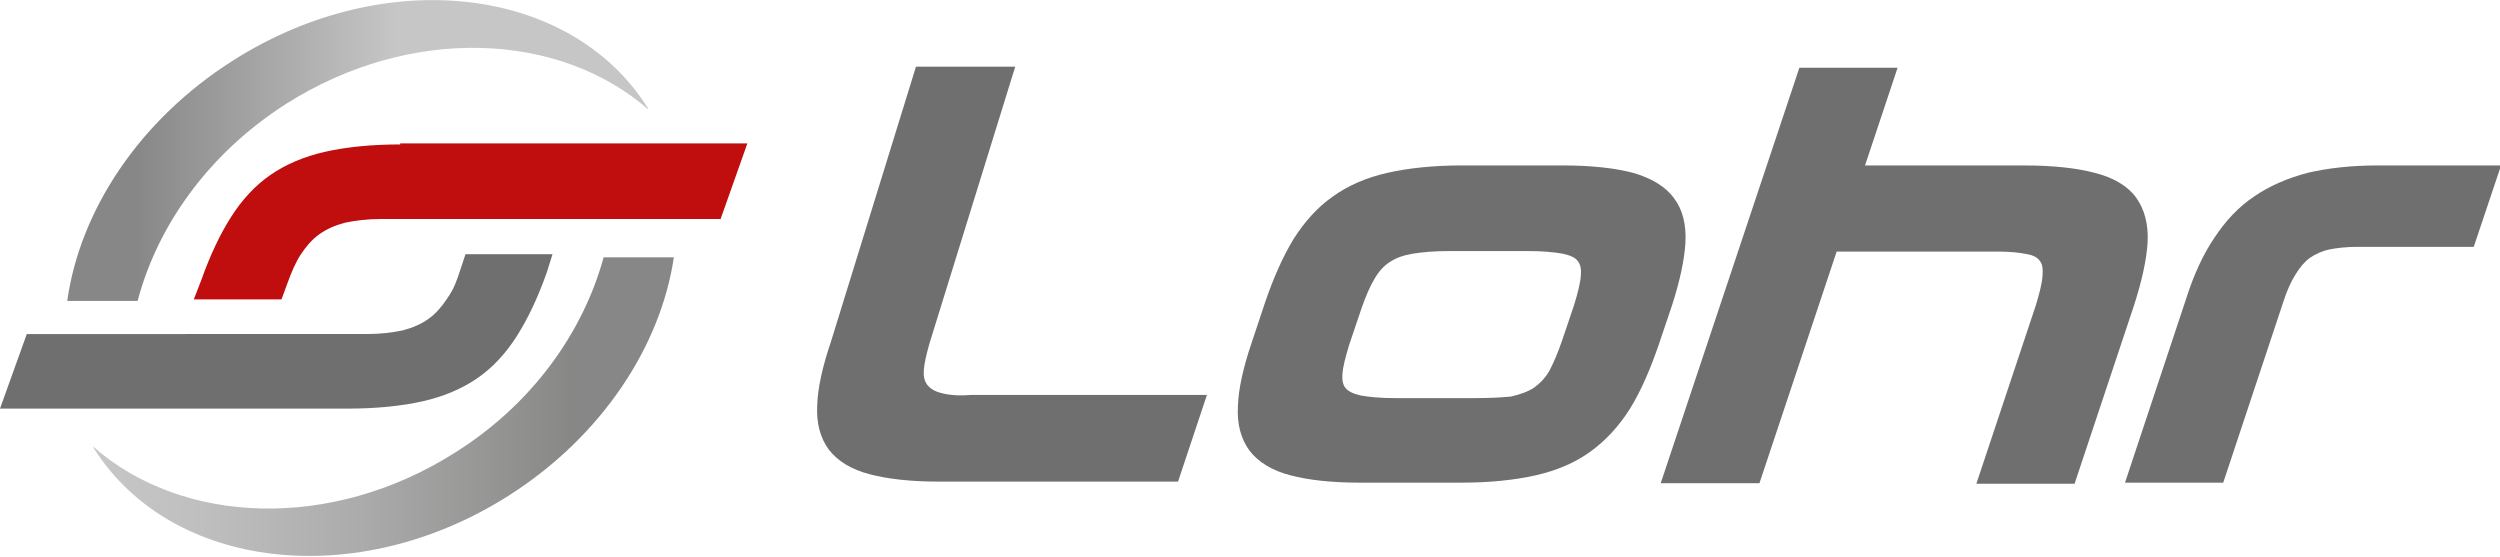
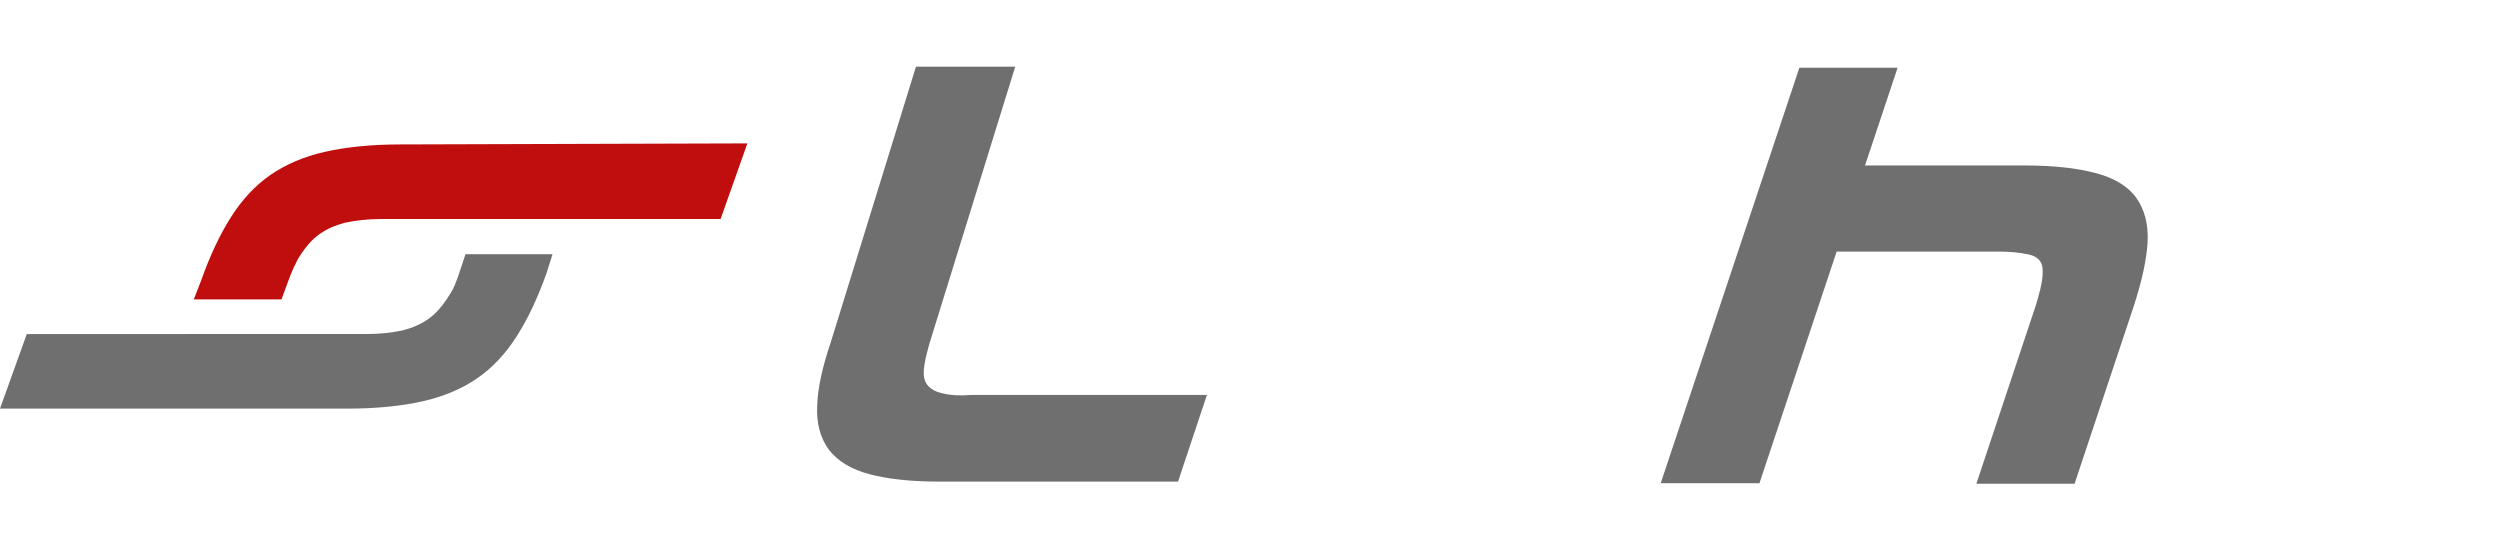
<svg xmlns="http://www.w3.org/2000/svg" version="1.1" id="Calque_1" x="0px" y="0px" viewBox="0 0 476 106" style="enable-background:new 0 0 476 106;" xml:space="preserve">
  <style type="text/css">
	.st0{fill:#706F6F;}
	.st1{fill:url(#SVGID_1_);}
	.st2{fill:#C00D0D;}
	.st3{fill:url(#SVGID_2_);}
</style>
  <g>
    <path class="st0" d="M179.1,74.8c-1.2-0.3-2.1-0.9-2.6-1.6c-0.5-0.7-0.7-1.6-0.6-2.8c0.1-1.3,0.5-3,1.1-5.1l16.3-52.6h-18.9   l-16.2,52.4c-1.6,4.7-2.5,8.8-2.6,12c-0.2,3.5,0.6,6.3,2.2,8.5c1.7,2.2,4.3,3.8,7.8,4.7c3.4,0.9,7.8,1.4,13.2,1.4h45.5l5.5-16.5   h-45C182.4,75.4,180.5,75.2,179.1,74.8z" />
-     <path class="st0" d="M320.9,46.3c0.2-3.5-0.5-6.4-2.2-8.6c-1.6-2.2-4.3-3.8-7.8-4.8c-3.4-0.9-7.9-1.4-13.3-1.4h-19.3   c-5.4,0-10.1,0.5-14.1,1.4c-4,0.9-7.5,2.4-10.4,4.5c-2.9,2-5.4,4.8-7.5,8.1c-2,3.3-3.8,7.3-5.4,12l-2.6,7.8   c-1.6,4.7-2.5,8.8-2.6,12c-0.2,3.5,0.6,6.3,2.2,8.5c1.7,2.2,4.3,3.8,7.8,4.7c3.4,0.9,7.8,1.4,13.2,1.4h19.3   c5.5,0,10.2-0.5,14.2-1.4c4-0.9,7.5-2.4,10.4-4.5c2.9-2.1,5.4-4.8,7.5-8.1c2-3.2,3.8-7.3,5.4-11.9l2.6-7.7   C319.8,53.7,320.7,49.6,320.9,46.3z M280.6,75.8h-15c-2.7,0-4.9-0.2-6.5-0.5c-1.4-0.3-2.4-0.8-2.9-1.4c-0.5-0.6-0.7-1.5-0.6-2.7   c0.1-1.4,0.6-3.3,1.3-5.6l2.3-6.8c0.8-2.3,1.6-4.2,2.5-5.7c0.8-1.4,1.8-2.5,2.9-3.2c1.2-0.8,2.6-1.3,4.4-1.6   c1.8-0.3,4.2-0.5,6.9-0.5h15c2.7,0,5,0.2,6.6,0.5c1.4,0.3,2.4,0.7,2.9,1.4c0.5,0.6,0.7,1.5,0.6,2.7c-0.1,1.5-0.6,3.4-1.3,5.7   l-2.3,6.8c-0.8,2.3-1.6,4.2-2.4,5.7c-0.8,1.4-1.8,2.4-2.9,3.2c-1.2,0.8-2.7,1.3-4.4,1.7C285.7,75.7,283.4,75.8,280.6,75.8z" />
    <path class="st0" d="M408.9,46.2c0.2-3.5-0.6-6.4-2.2-8.6c-1.6-2.2-4.3-3.8-7.9-4.7c-3.4-0.9-7.9-1.4-13.4-1.4h-30.3l6.2-18.6   h-18.7l-26.4,79.1H335l14.7-44.1h30.7c2.3,0,4.2,0.2,5.6,0.5c1.2,0.2,2,0.7,2.4,1.3c0.5,0.6,0.6,1.6,0.5,2.8   c-0.1,1.5-0.6,3.4-1.3,5.7l-11.3,33.9H395l11.2-33.6C407.8,53.6,408.7,49.5,408.9,46.2z" />
-     <path class="st0" d="M452.7,31.5c-5,0-9.4,0.5-13.3,1.4c-3.8,1-7.3,2.5-10.2,4.5c-3,2-5.5,4.7-7.6,7.9c-2.1,3.1-3.9,7-5.3,11.4   l-11.7,35.2h18.7l11.4-34.3c0.7-2.2,1.5-4,2.4-5.4c0.8-1.3,1.7-2.4,2.7-3.1c1-0.7,2.3-1.3,3.7-1.6c1.5-0.3,3.3-0.5,5.4-0.5h22.1   l5.2-15.5H452.7z" />
  </g>
  <g>
    <linearGradient id="SVGID_1_" gradientUnits="userSpaceOnUse" x1="19.909" y1="77.541" x2="121.846" y2="77.541">
      <stop offset="0" style="stop-color:#C6C6C6" />
      <stop offset="0.181" style="stop-color:#BFBFBF" />
      <stop offset="0.48" style="stop-color:#ABABAB" />
      <stop offset="0.857" style="stop-color:#898988" />
      <stop offset="0.871" style="stop-color:#878787" />
    </linearGradient>
-     <path class="st1" d="M114.9,49.1c-3.9,14.2-13.6,27.9-28.3,37.1c-23.5,14.9-51.9,13.8-68.9-1.2c0.1,0.1,0.1,0.3,0.2,0.4   c14.7,23.2,50.1,27.3,78.9,9c17.8-11.3,29-28.5,31.5-45.4H114.9z" />
  </g>
-   <path class="st2" d="M76.2,27.5c-5.5,0-10.3,0.5-14.3,1.4c-4,0.9-7.5,2.4-10.4,4.4c-2.9,2-5.4,4.7-7.5,8c-2.1,3.3-4,7.3-5.7,12.1  L36.9,57h16.7l1.1-3c0.8-2.2,1.6-4.1,2.6-5.6c1-1.5,2.1-2.8,3.5-3.8c1.4-1,3-1.7,4.9-2.2c1.9-0.4,4.2-0.7,6.8-0.7h64.7l5.1-14.4  H76.2z" />
+   <path class="st2" d="M76.2,27.5c-5.5,0-10.3,0.5-14.3,1.4c-4,0.9-7.5,2.4-10.4,4.4c-2.9,2-5.4,4.7-7.5,8c-2.1,3.3-4,7.3-5.7,12.1  L36.9,57h16.7l1.1-3c0.8-2.2,1.6-4.1,2.6-5.6c1-1.5,2.1-2.8,3.5-3.8c1.4-1,3-1.7,4.9-2.2c1.9-0.4,4.2-0.7,6.8-0.7h64.7l5.1-14.4  z" />
  <path class="st0" d="M88.6,48.5l-1.4,4.2c-0.8,2.2-1.1,2.7-2.1,4.2c-1,1.5-2.1,2.8-3.5,3.8c-1.4,1-3,1.7-4.9,2.2  c-1.9,0.4-4.2,0.7-6.8,0.7H5.1L0,77.8h66.2c5.5,0,10.3-0.5,14.3-1.4c4-0.9,7.5-2.4,10.4-4.4c2.9-2,5.4-4.7,7.5-8  c2.1-3.3,4-7.3,5.7-12.1l1.1-3.5H88.6z" />
  <g>
    <linearGradient id="SVGID_2_" gradientUnits="userSpaceOnUse" x1="7.565" y1="28.618" x2="75.471" y2="28.618">
      <stop offset="0.266" style="stop-color:#878787" />
      <stop offset="1" style="stop-color:#C6C6C6" />
    </linearGradient>
-     <path class="st3" d="M123.3,20.5c-14.7-23.3-50.1-27.3-78.9-9c-18,11.4-29.2,28.7-31.6,45.8h13.4C30,42.9,39.8,29.1,54.6,19.7   C78.2,4.8,106.5,6,123.5,20.9C123.4,20.8,123.4,20.6,123.3,20.5z" />
  </g>
</svg>